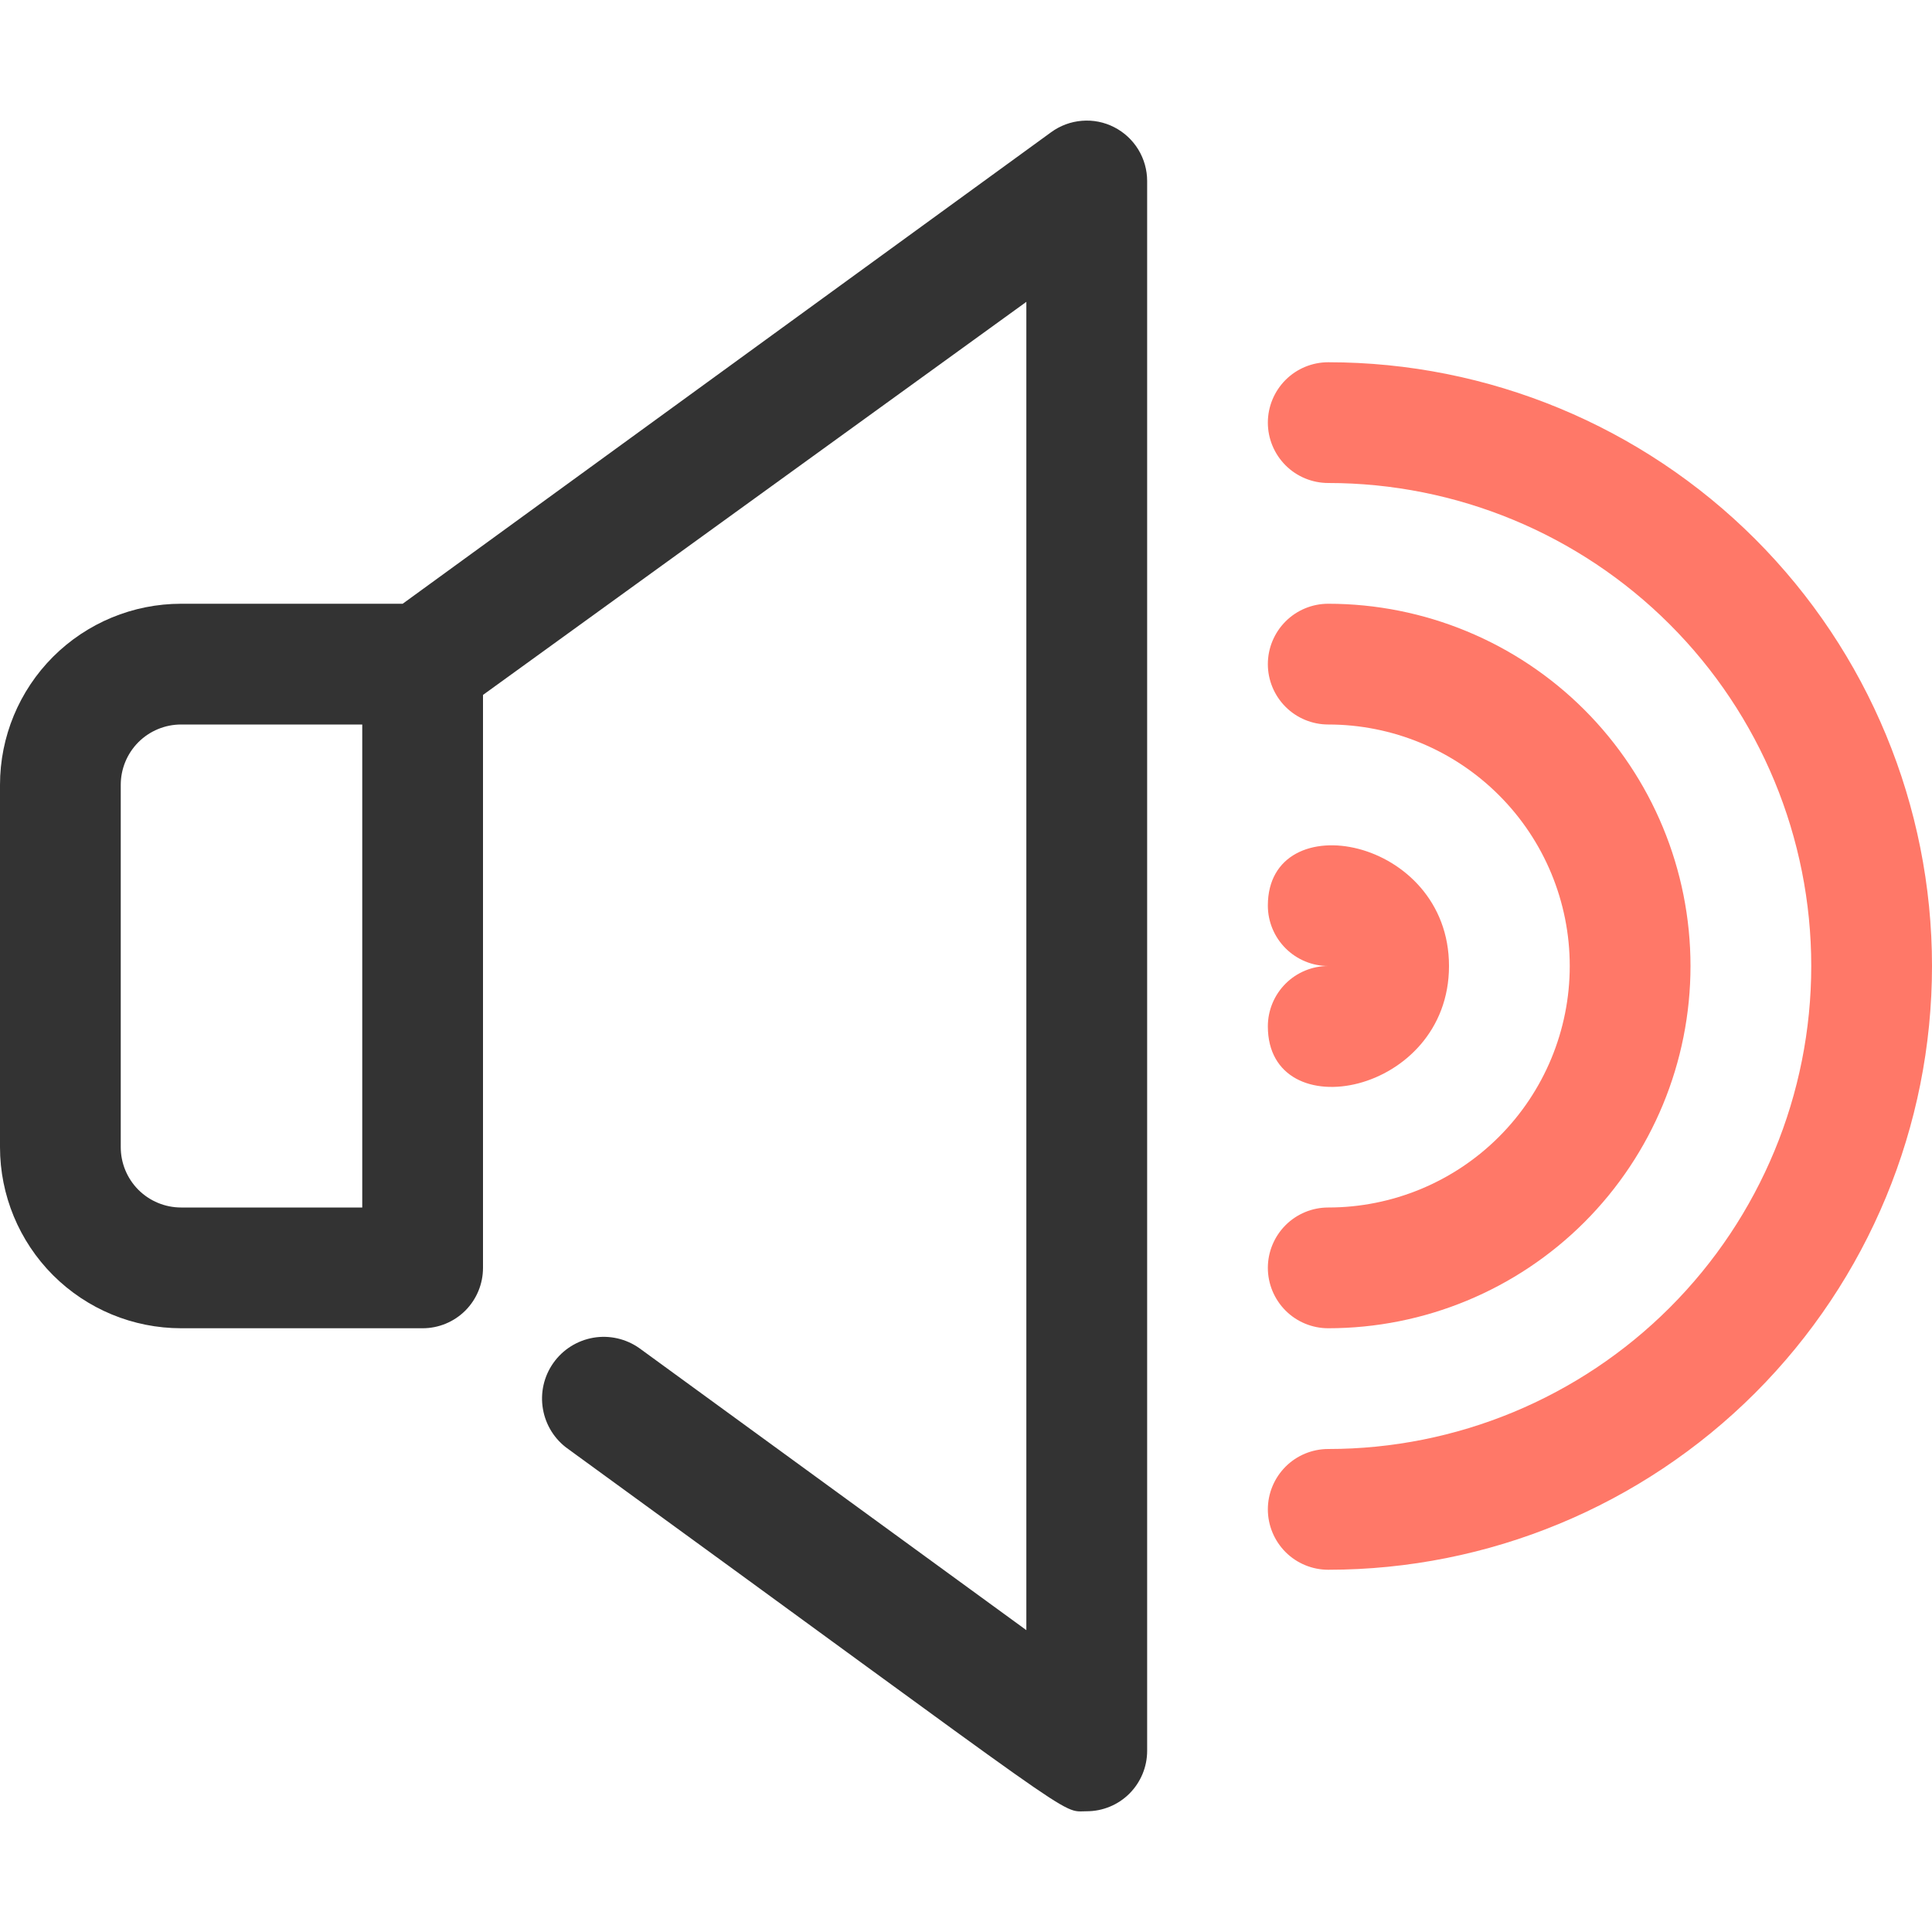
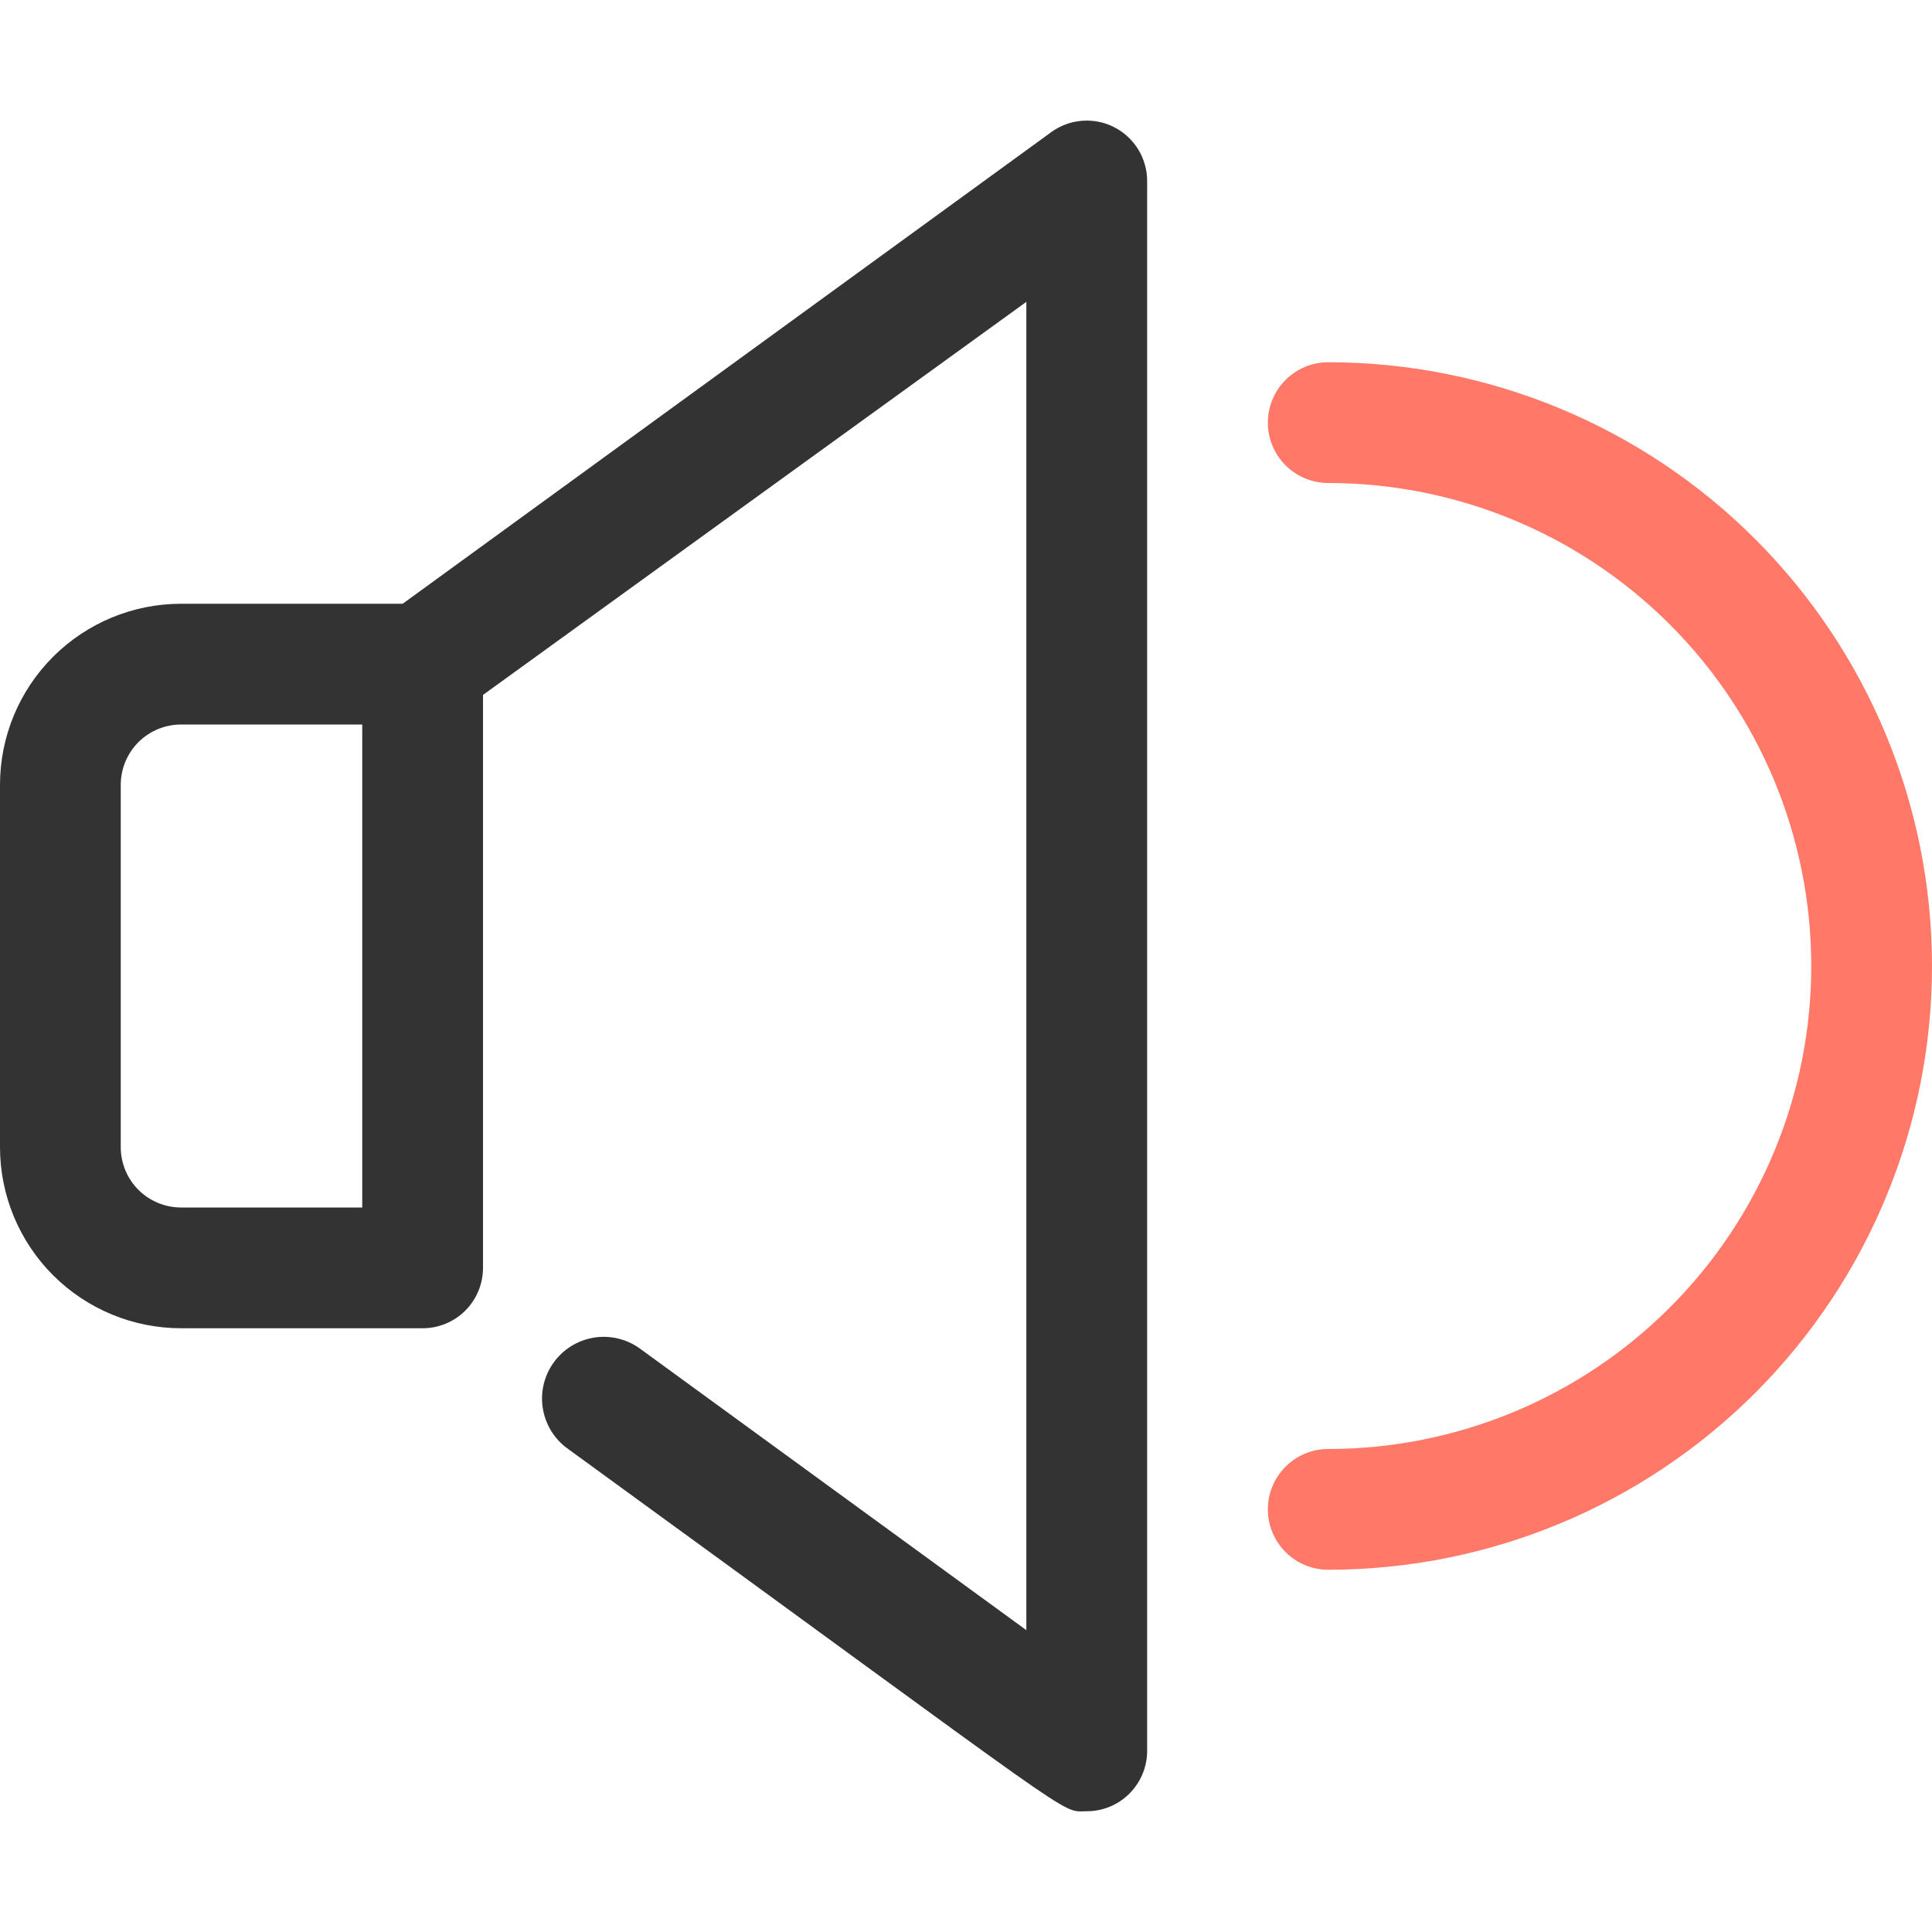
<svg xmlns="http://www.w3.org/2000/svg" width="42" height="42" viewBox="0 0 42 42" fill="none">
  <g clip-path="url(#clip0_385_3507)">
    <path d="M22.851 2.874L8.754 13.125H3.938C2.893 13.125 1.892 13.54 1.153 14.278C0.415 15.017 0 16.018 0 17.062L0 24.938C0 25.982 0.415 26.983 1.153 27.722C1.892 28.46 2.893 28.875 3.938 28.875H9.188C9.536 28.875 9.869 28.737 10.116 28.491C10.362 28.244 10.5 27.911 10.5 27.562V15.107L22.312 6.562V35.438L13.899 29.308C13.609 29.103 13.248 29.021 12.898 29.081C12.547 29.142 12.234 29.339 12.029 29.63C11.824 29.92 11.742 30.281 11.803 30.631C11.863 30.982 12.06 31.295 12.351 31.5C23.743 39.782 23.021 39.375 23.625 39.375C23.973 39.375 24.307 39.237 24.553 38.991C24.799 38.744 24.938 38.411 24.938 38.062V3.937C24.938 3.695 24.872 3.457 24.745 3.25C24.618 3.043 24.437 2.875 24.221 2.765C24.005 2.654 23.762 2.606 23.52 2.626C23.278 2.645 23.047 2.731 22.851 2.874ZM7.875 26.25H3.938C3.589 26.25 3.256 26.112 3.009 25.866C2.763 25.619 2.625 25.286 2.625 24.938V17.062C2.625 16.714 2.763 16.381 3.009 16.134C3.256 15.888 3.589 15.75 3.938 15.75H7.875V26.25Z" fill="#333333" />
-     <path d="M28.875 28.875C28.527 28.875 28.193 28.737 27.947 28.491C27.701 28.244 27.562 27.911 27.562 27.562C27.562 27.214 27.701 26.881 27.947 26.634C28.193 26.388 28.527 26.25 28.875 26.25C30.267 26.25 31.603 25.697 32.587 24.712C33.572 23.728 34.125 22.392 34.125 21C34.125 19.608 33.572 18.272 32.587 17.288C31.603 16.303 30.267 15.75 28.875 15.75C28.527 15.75 28.193 15.612 27.947 15.366C27.701 15.119 27.562 14.786 27.562 14.438C27.562 14.089 27.701 13.756 27.947 13.509C28.193 13.263 28.527 13.125 28.875 13.125C30.964 13.125 32.967 13.955 34.444 15.431C35.92 16.908 36.75 18.911 36.75 21C36.75 23.089 35.92 25.092 34.444 26.569C32.967 28.045 30.964 28.875 28.875 28.875Z" fill="#FF7868" />
    <path d="M28.875 34.125C28.527 34.125 28.193 33.987 27.947 33.741C27.701 33.494 27.562 33.161 27.562 32.812C27.562 32.464 27.701 32.131 27.947 31.884C28.193 31.638 28.527 31.5 28.875 31.5C31.66 31.5 34.331 30.394 36.3 28.425C38.269 26.456 39.375 23.785 39.375 21C39.375 18.215 38.269 15.544 36.3 13.575C34.331 11.606 31.66 10.5 28.875 10.5C28.527 10.5 28.193 10.362 27.947 10.116C27.701 9.869 27.562 9.536 27.562 9.188C27.562 8.839 27.701 8.506 27.947 8.259C28.193 8.013 28.527 7.875 28.875 7.875C32.356 7.875 35.694 9.258 38.156 11.719C40.617 14.181 42 17.519 42 21C42 24.481 40.617 27.819 38.156 30.281C35.694 32.742 32.356 34.125 28.875 34.125Z" fill="#FF7868" />
-     <path d="M27.562 22.312C27.562 21.964 27.701 21.63 27.947 21.384C28.193 21.138 28.527 21 28.875 21C28.527 21 28.193 20.861 27.947 20.615C27.701 20.369 27.562 20.035 27.562 19.687C27.562 17.456 31.5 18.191 31.5 21C31.5 23.808 27.562 24.557 27.562 22.312Z" fill="#FF7868" />
  </g>
  <defs>
    <clipPath id="clip0_385_3507">
      <rect width="42" height="42" fill="white" />
    </clipPath>
  </defs>
</svg>